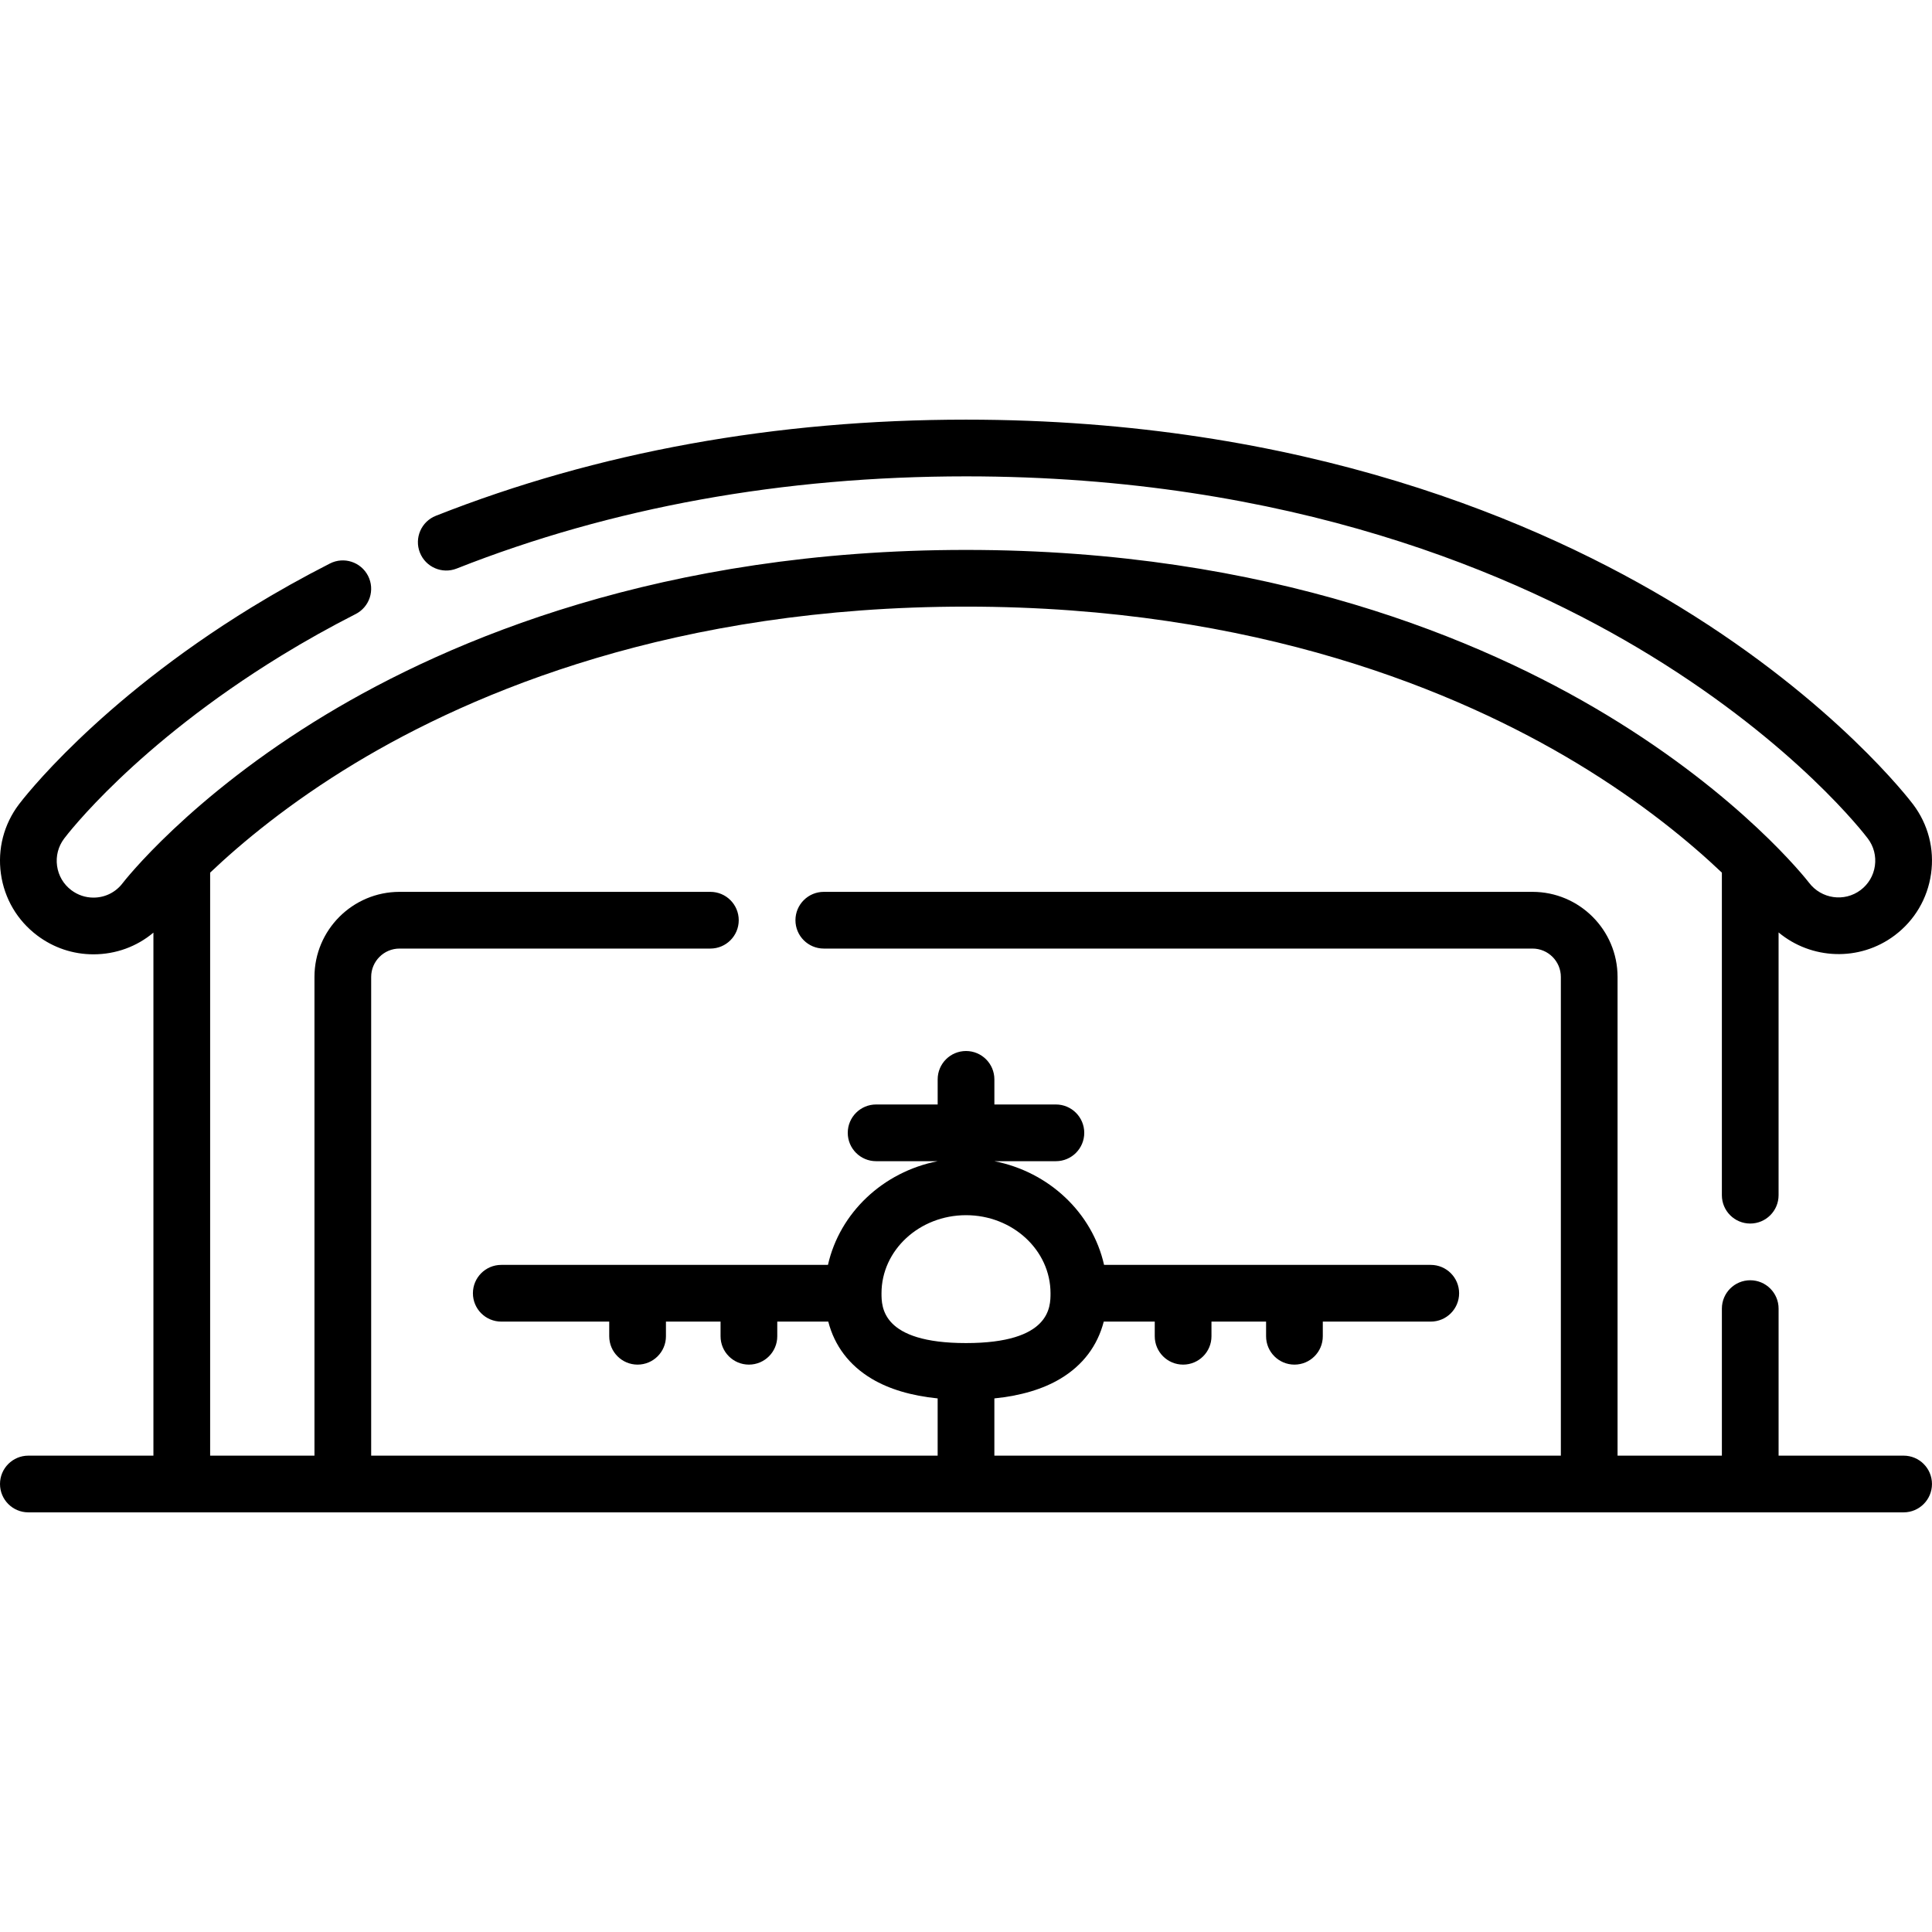
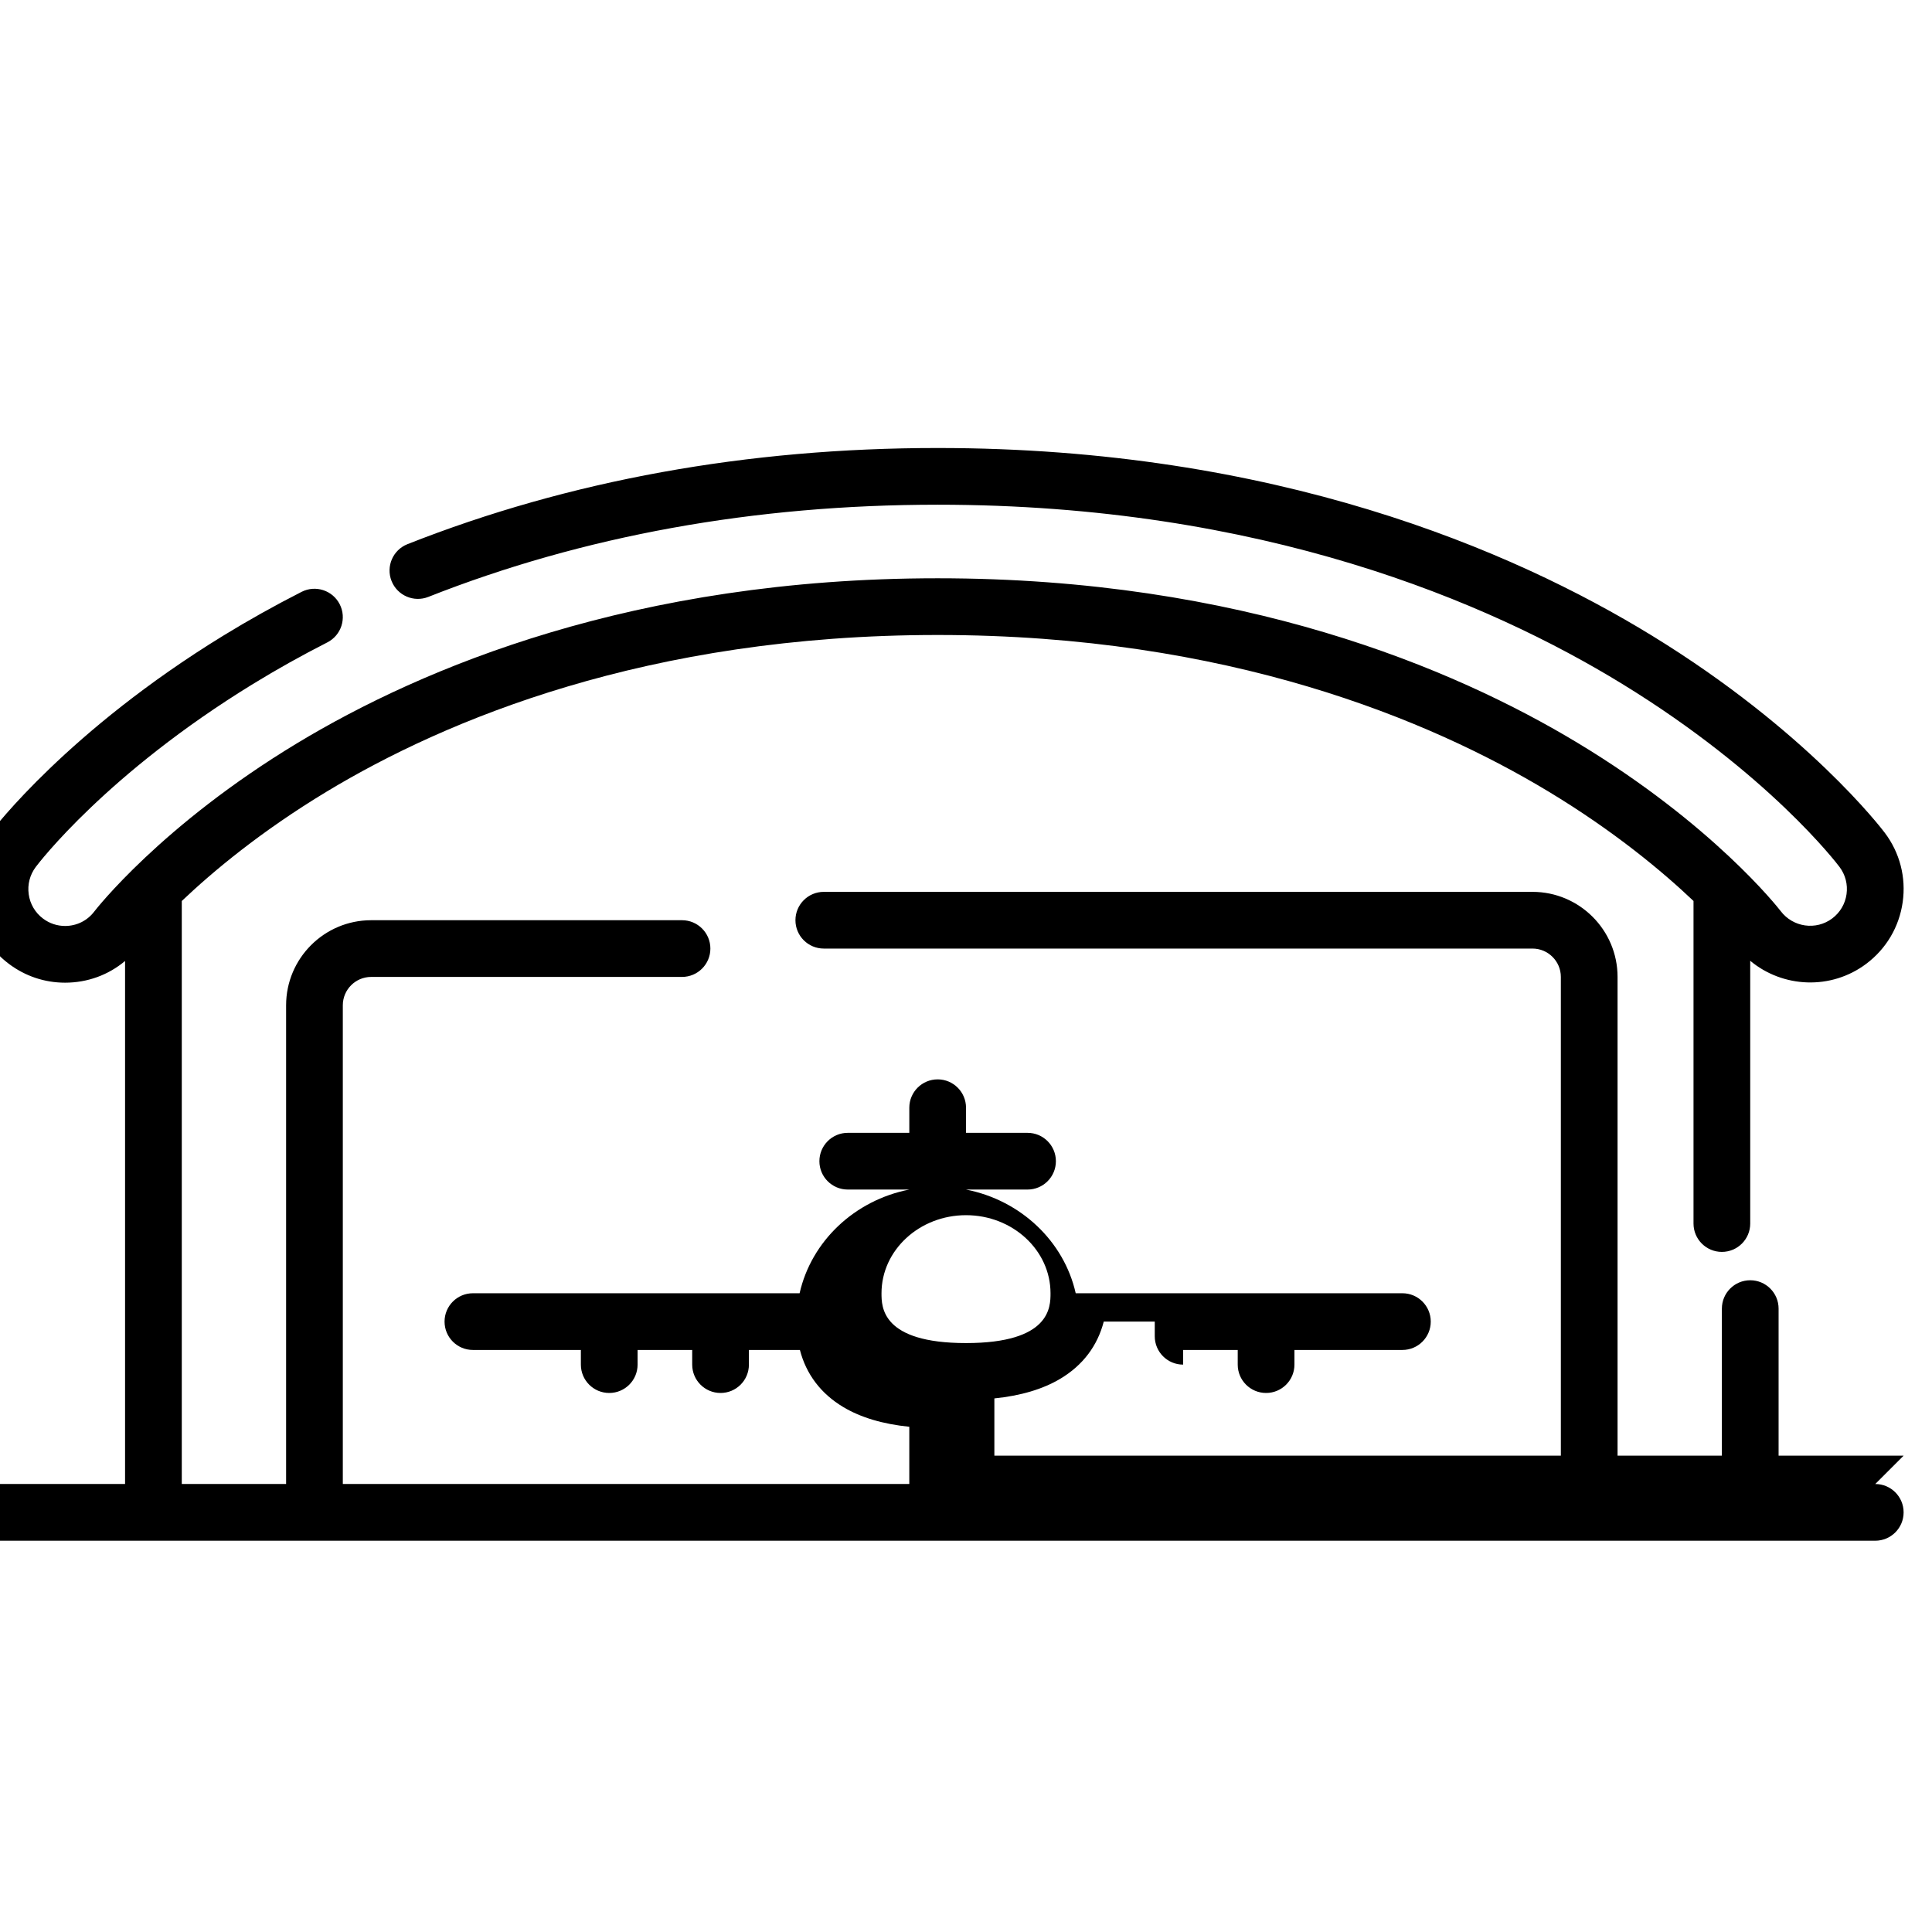
<svg xmlns="http://www.w3.org/2000/svg" id="Layer_1" height="512" viewBox="0 0 512 512" width="512">
  <g>
-     <path d="m504.482 385.76h-33.136v-38.963c0-4.15-3.364-7.515-7.515-7.515-4.15 0-7.514 3.365-7.514 7.515v38.963h-27.647v-126.865c0-12.431-10.113-22.544-22.544-22.544h-187.809c-4.15 0-7.515 3.364-7.515 7.514s3.364 7.515 7.515 7.515h187.809c4.144 0 7.515 3.371 7.515 7.515v126.865h-150.123v-15.167c6.996-.708 12.859-2.453 17.488-5.218 5.954-3.555 9.841-8.716 11.5-15.137h13.516v3.883c0 4.15 3.365 7.515 7.515 7.515s7.515-3.364 7.515-7.515v-3.883h14.473v3.883c0 4.15 3.365 7.515 7.515 7.515s7.515-3.364 7.515-7.515v-3.883h28.61c4.15 0 7.515-3.364 7.515-7.514s-3.365-7.515-7.515-7.515h-86.575c-3.107-13.788-14.572-24.647-29.069-27.479v-.003h16.302c4.15 0 7.515-3.364 7.515-7.514s-3.364-7.515-7.515-7.515h-16.302v-6.654c0-4.15-3.364-7.515-7.514-7.515s-7.515 3.364-7.515 7.515v6.654h-16.312c-4.15 0-7.515 3.364-7.515 7.515 0 4.15 3.364 7.514 7.515 7.514h16.309v.003c-14.498 2.832-25.963 13.691-29.07 27.479h-86.576c-4.15 0-7.515 3.364-7.515 7.515 0 4.15 3.364 7.514 7.515 7.514h28.61v3.883c0 4.15 3.364 7.515 7.515 7.515 4.15 0 7.515-3.364 7.515-7.515v-3.883h14.473v3.883c0 4.15 3.364 7.515 7.515 7.515 4.15 0 7.514-3.364 7.514-7.515v-3.883h13.516c1.659 6.421 5.546 11.581 11.5 15.137 4.629 2.765 10.492 4.51 17.488 5.218v15.167h-150.123v-126.865c0-4.144 3.371-7.515 7.515-7.515h82.378c4.15 0 7.515-3.364 7.515-7.515 0-4.15-3.365-7.514-7.515-7.514h-82.378c-12.431 0-22.544 10.113-22.544 22.544v126.865h-27.646v-154.502c8.198-7.789 20.943-18.452 38.419-28.999 31.367-18.931 84.917-41.496 161.893-41.496s130.526 22.566 161.893 41.496c17.479 10.549 30.227 21.216 38.419 28.997v85.482c0 4.15 3.364 7.515 7.514 7.515s7.515-3.364 7.515-7.515v-69.634c8.631 7.199 21.419 7.819 30.77.784 5.288-3.979 8.71-9.779 9.636-16.331.926-6.553-.755-13.074-4.734-18.362-.823-1.094-20.632-27.081-61.74-52.279-36.992-22.675-99.857-49.704-189.274-49.704-50.417 0-97.686 8.573-140.496 25.481-3.86 1.524-5.753 5.889-4.228 9.75 1.525 3.86 5.892 5.752 9.749 4.228 41.044-16.211 86.456-24.431 134.975-24.431 85.913 0 146.077 25.825 181.419 47.489 38.698 23.721 56.831 47.501 57.585 48.502 1.565 2.08 2.226 4.645 1.862 7.223s-1.71 4.859-3.792 6.425c-4.279 3.22-10.393 2.367-13.672-1.961-.716-.926-17.956-22.929-53.743-44.526-33.002-19.917-89.225-43.658-169.659-43.658-80.435 0-136.658 23.741-169.659 43.658-36.17 21.828-53.604 44.344-53.81 44.614-1.851 2.459-4.68 3.87-7.763 3.87-2.124.001-4.152-.68-5.864-1.97-2.075-1.561-3.417-3.844-3.779-6.428-.362-2.589.303-5.162 1.873-7.248.752-1 18.864-24.766 57.584-48.5 6.286-3.854 12.907-7.557 19.677-11.005 3.698-1.884 5.169-6.409 3.285-10.107-1.884-3.699-6.41-5.17-10.106-3.285-7.12 3.627-14.088 7.524-20.71 11.583-41.13 25.211-60.919 51.186-61.739 52.278-3.978 5.287-5.664 11.809-4.747 18.365.919 6.567 4.337 12.376 9.627 16.355 4.339 3.265 9.492 4.991 14.901 4.99 5.94 0 11.51-2.063 15.89-5.75v138.606h-33.144c-4.15 0-7.514 3.364-7.514 7.515 0 4.15 3.364 7.514 7.514 7.514h496.963c4.15 0 7.515-3.364 7.515-7.514 0-4.151-3.364-7.515-7.514-7.515zm-270.874-43.036c0-11.407 10.046-20.688 22.396-20.688 12.349 0 22.395 9.281 22.395 20.688 0 3.611 0 13.204-22.395 13.204-22.396 0-22.396-9.593-22.396-13.204z" />
+     <path d="m504.482 385.76h-33.136v-38.963c0-4.15-3.364-7.515-7.515-7.515-4.15 0-7.514 3.365-7.514 7.515v38.963h-27.647v-126.865c0-12.431-10.113-22.544-22.544-22.544h-187.809c-4.15 0-7.515 3.364-7.515 7.514s3.364 7.515 7.515 7.515h187.809c4.144 0 7.515 3.371 7.515 7.515v126.865h-150.123v-15.167c6.996-.708 12.859-2.453 17.488-5.218 5.954-3.555 9.841-8.716 11.5-15.137h13.516v3.883c0 4.15 3.365 7.515 7.515 7.515v-3.883h14.473v3.883c0 4.15 3.365 7.515 7.515 7.515s7.515-3.364 7.515-7.515v-3.883h28.61c4.15 0 7.515-3.364 7.515-7.514s-3.365-7.515-7.515-7.515h-86.575c-3.107-13.788-14.572-24.647-29.069-27.479v-.003h16.302c4.15 0 7.515-3.364 7.515-7.514s-3.364-7.515-7.515-7.515h-16.302v-6.654c0-4.15-3.364-7.515-7.514-7.515s-7.515 3.364-7.515 7.515v6.654h-16.312c-4.15 0-7.515 3.364-7.515 7.515 0 4.15 3.364 7.514 7.515 7.514h16.309v.003c-14.498 2.832-25.963 13.691-29.07 27.479h-86.576c-4.15 0-7.515 3.364-7.515 7.515 0 4.15 3.364 7.514 7.515 7.514h28.61v3.883c0 4.15 3.364 7.515 7.515 7.515 4.15 0 7.515-3.364 7.515-7.515v-3.883h14.473v3.883c0 4.15 3.364 7.515 7.515 7.515 4.15 0 7.514-3.364 7.514-7.515v-3.883h13.516c1.659 6.421 5.546 11.581 11.5 15.137 4.629 2.765 10.492 4.51 17.488 5.218v15.167h-150.123v-126.865c0-4.144 3.371-7.515 7.515-7.515h82.378c4.15 0 7.515-3.364 7.515-7.515 0-4.15-3.365-7.514-7.515-7.514h-82.378c-12.431 0-22.544 10.113-22.544 22.544v126.865h-27.646v-154.502c8.198-7.789 20.943-18.452 38.419-28.999 31.367-18.931 84.917-41.496 161.893-41.496s130.526 22.566 161.893 41.496c17.479 10.549 30.227 21.216 38.419 28.997v85.482c0 4.15 3.364 7.515 7.514 7.515s7.515-3.364 7.515-7.515v-69.634c8.631 7.199 21.419 7.819 30.77.784 5.288-3.979 8.71-9.779 9.636-16.331.926-6.553-.755-13.074-4.734-18.362-.823-1.094-20.632-27.081-61.74-52.279-36.992-22.675-99.857-49.704-189.274-49.704-50.417 0-97.686 8.573-140.496 25.481-3.86 1.524-5.753 5.889-4.228 9.75 1.525 3.86 5.892 5.752 9.749 4.228 41.044-16.211 86.456-24.431 134.975-24.431 85.913 0 146.077 25.825 181.419 47.489 38.698 23.721 56.831 47.501 57.585 48.502 1.565 2.08 2.226 4.645 1.862 7.223s-1.71 4.859-3.792 6.425c-4.279 3.22-10.393 2.367-13.672-1.961-.716-.926-17.956-22.929-53.743-44.526-33.002-19.917-89.225-43.658-169.659-43.658-80.435 0-136.658 23.741-169.659 43.658-36.17 21.828-53.604 44.344-53.81 44.614-1.851 2.459-4.68 3.87-7.763 3.87-2.124.001-4.152-.68-5.864-1.97-2.075-1.561-3.417-3.844-3.779-6.428-.362-2.589.303-5.162 1.873-7.248.752-1 18.864-24.766 57.584-48.5 6.286-3.854 12.907-7.557 19.677-11.005 3.698-1.884 5.169-6.409 3.285-10.107-1.884-3.699-6.41-5.17-10.106-3.285-7.12 3.627-14.088 7.524-20.71 11.583-41.13 25.211-60.919 51.186-61.739 52.278-3.978 5.287-5.664 11.809-4.747 18.365.919 6.567 4.337 12.376 9.627 16.355 4.339 3.265 9.492 4.991 14.901 4.99 5.94 0 11.51-2.063 15.89-5.75v138.606h-33.144c-4.15 0-7.514 3.364-7.514 7.515 0 4.15 3.364 7.514 7.514 7.514h496.963c4.15 0 7.515-3.364 7.515-7.514 0-4.151-3.364-7.515-7.514-7.515zm-270.874-43.036c0-11.407 10.046-20.688 22.396-20.688 12.349 0 22.395 9.281 22.395 20.688 0 3.611 0 13.204-22.395 13.204-22.396 0-22.396-9.593-22.396-13.204z" />
  </g>
</svg>